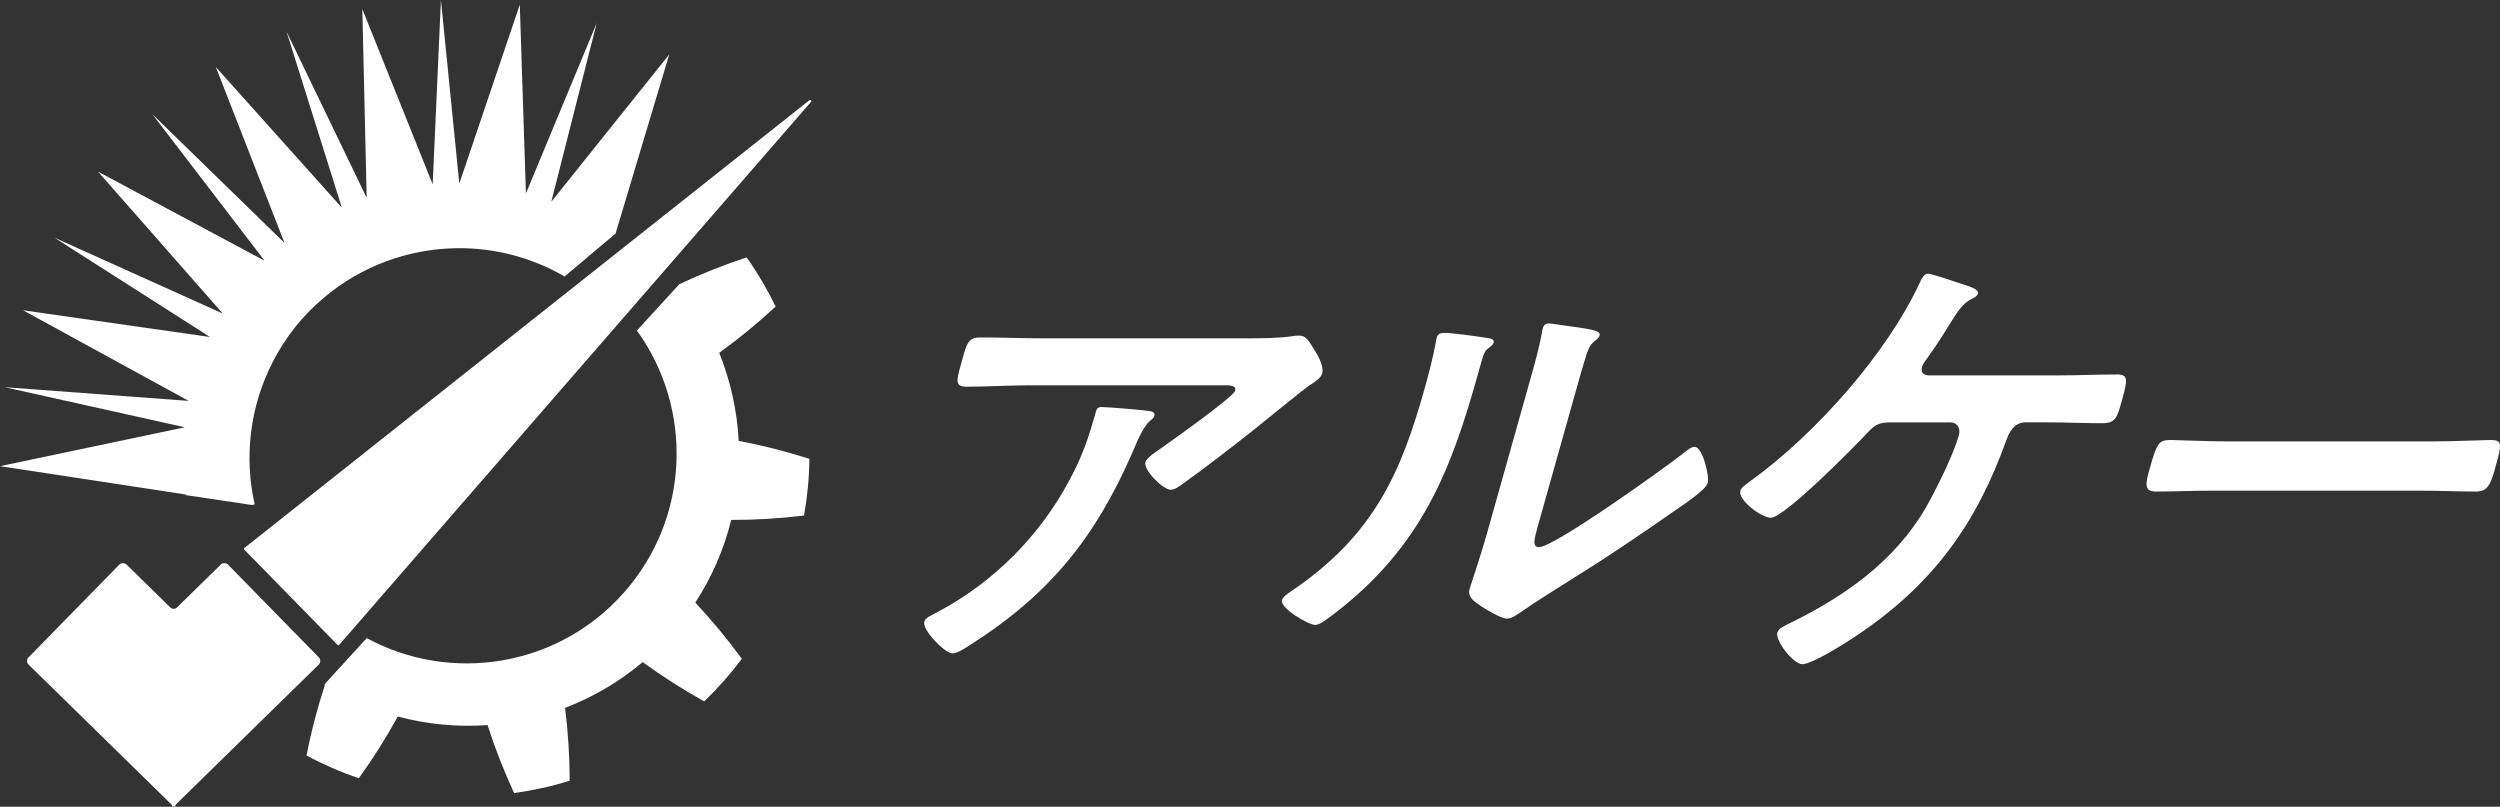
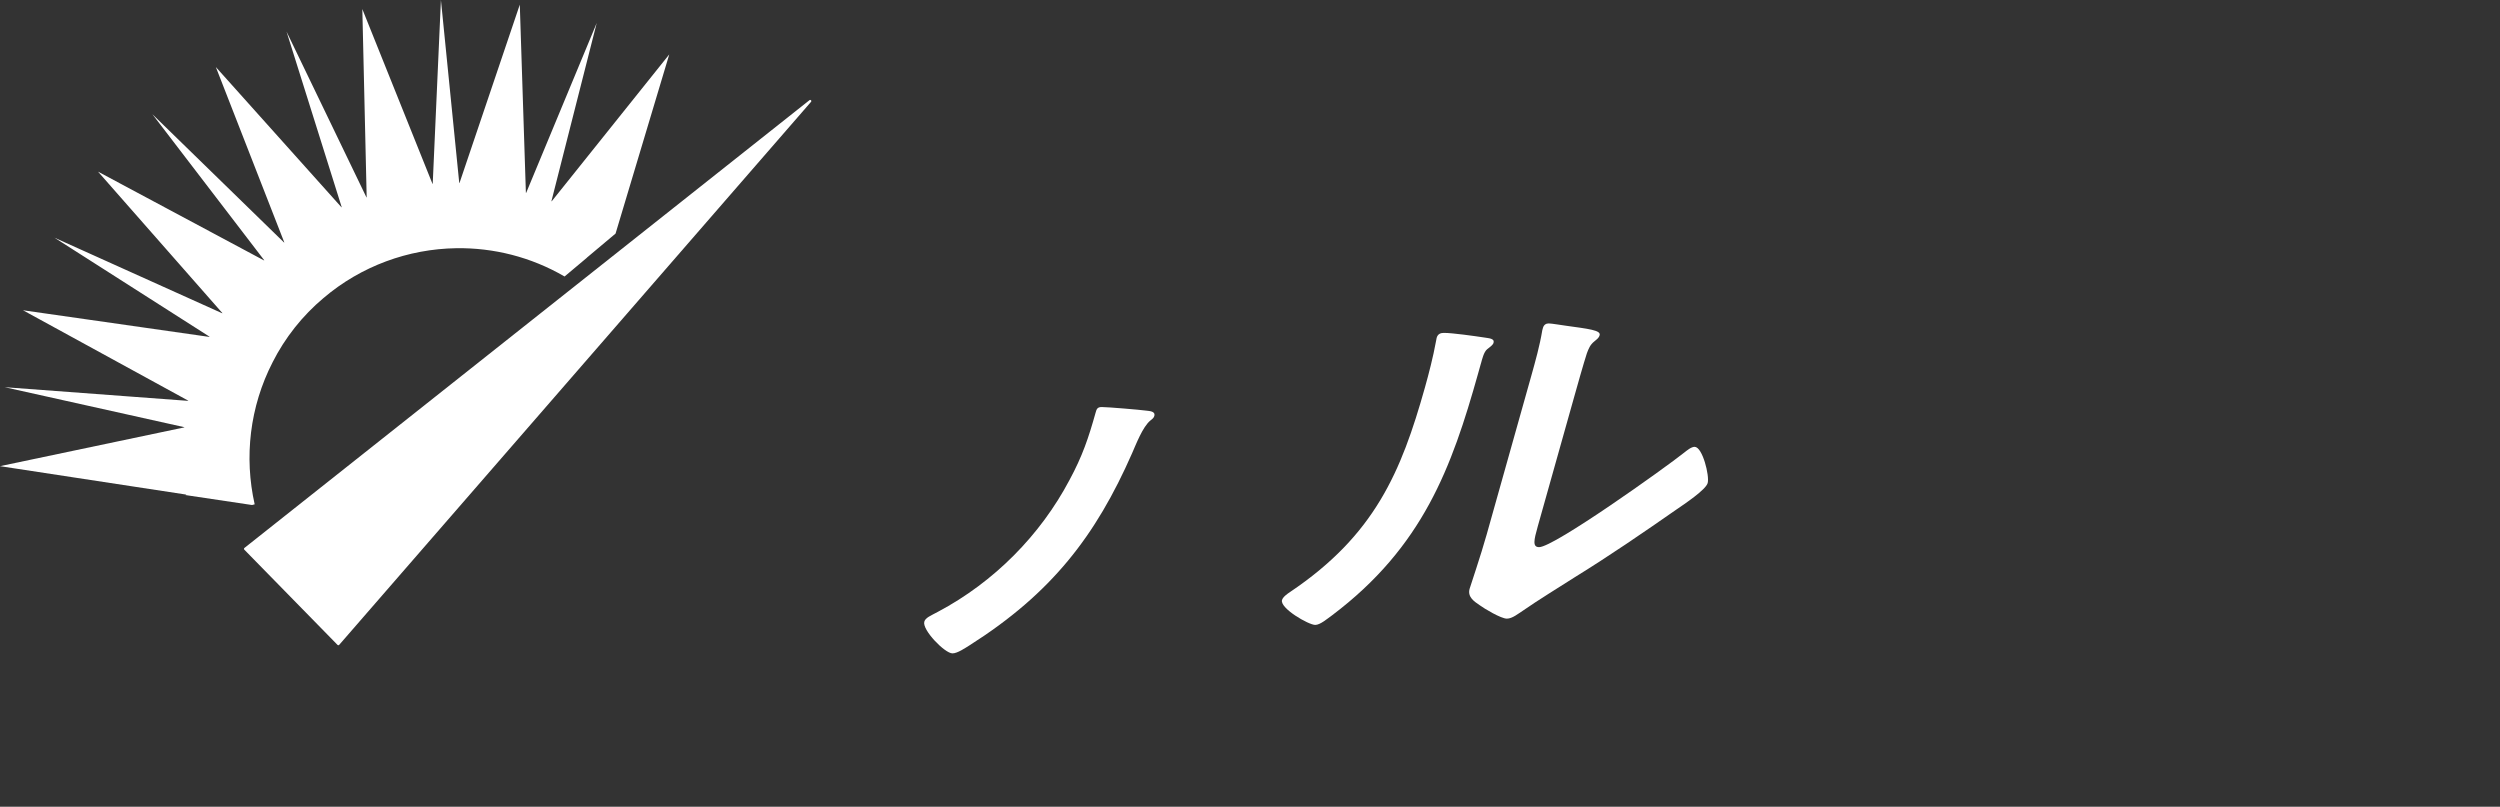
<svg xmlns="http://www.w3.org/2000/svg" id="_レイヤー_2" viewBox="0 0 672.73 217.09">
  <rect x="0" y="0" width="672.73" height="217.09" fill="#333333" stroke="none" />
  <defs>
    <style>.cls-1{fill:#fff;}</style>
  </defs>
  <g id="_レイヤー_1-2">
-     <path class="cls-1" d="M197.14,106.56c-.88-3.97-2.09-7.86-3.61-11.62,5.27-3.8,10.34-7.95,15.19-12.45-2.23-4.62-4.84-9.05-7.81-13.23-6.23,2.05-12.28,4.47-18.13,7.22l-11.4,12.47c15.16,20.94,14.37,50.31-3.47,70.49-17.76,20.1-46.62,24.53-69.23,12.27l-11.22,12.28-.15.21s.09.06.13.09c-2.03,6.17-3.69,12.51-4.97,19,4.51,2.43,9.23,4.48,14.09,6.12,3.86-5.36,7.36-10.91,10.48-16.6,3.92,1.05,7.94,1.77,11.98,2.16,4.04.39,8.12.43,12.17.14,1.99,6.19,4.38,12.29,7.15,18.29,5.06-.69,10.07-1.79,14.96-3.32-.02-6.6-.43-13.15-1.25-19.6,3.79-1.45,7.47-3.22,10.96-5.28,3.5-2.06,6.82-4.42,9.93-7.04,5.25,3.83,10.78,7.36,16.55,10.57,3.69-3.54,7.07-7.36,10.13-11.46-3.89-5.33-8.08-10.38-12.52-15.12,2.22-3.41,4.15-6.99,5.77-10.72,1.62-3.73,2.92-7.59,3.89-11.53,6.5.02,13.05-.38,19.6-1.18.9-5.04,1.39-10.14,1.44-15.25-6.28-2.01-12.64-3.63-19.03-4.84-.2-4.05-.75-8.09-1.63-12.06Z" />
    <path class="cls-1" d="M0,125.44l50.11,7.65s0,.03,0,.05l-.24.07,17.93,2.68h.01s.02,0,.02,0l.7-.18c-2.86-12.68-1.34-26.25,4.84-38.26,1.63-3.23,3.62-6.35,5.95-9.3,2.34-2.95,4.92-5.59,7.69-7.92,10.17-8.67,22.89-13.24,35.75-13.44,10-.15,20.09,2.34,29.14,7.6h.01s.01,0,.02,0l5.99-5.03s-.01,0-.02-.01l7.74-6.5,14.45-48.21-31.64,39.53s-.05-.02-.07-.03l12.19-47.95-18.98,45.7s-.05-.02-.08-.02l-1.64-50.62-16.23,48.01s-.04,0-.06,0L118.65,0l-2.21,49.48s-.04,0-.06,0L97.5,2.44l1.17,50.67s-.04.01-.05.02l-21.51-44.61,14.84,47.23s-.04.02-.06.03L58.08,18.04l18.42,47.19s-.04.03-.05.04L41,30.73l30.1,39.3s-.04.04-.05.05l-44.67-23.89,33.45,38.05s-.02.04-.04.06L14.65,63.96l41.72,26.63s-.02.04-.03.07l-50.15-7.17,44.46,24.32s0,.04-.01.06l-49.38-3.68,48.34,10.76s0,.04-.01.06L0,125.44Z" />
    <path class="cls-1" d="M218.05,26.88c-.07,0-.15.01-.22.07l-2.17,1.72h0s-149.89,118.78-149.89,118.78c-.14.11-.16.33-.03.46l25.09,25.63c.06.06.15.09.23.09.08,0,.16-.04.22-.11L218.25,27.4c.18-.21.02-.49-.2-.51Z" />
-     <path class="cls-1" d="M85.76,178.85c.55-.54.56-1.42.02-1.97l-24.41-24.93c-.54-.55-1.42-.56-1.97-.02l-11.76,11.52c-.26.25-.58.36-.91.37-.33,0-.66-.12-.91-.37l-11.76-11.52c-.55-.54-1.43-.53-1.97.02l-24.41,24.93c-.54.55-.53,1.43.02,1.97l12.76,12.49,25.82,25.28v.47c.15-.02.31-.07.45-.13.14.07.29.11.45.13v-.47l25.82-25.28,12.76-12.49Z" />
    <path class="cls-1" d="M309.54,113.18c.47-.37.94-.73,1.07-1.22.38-1.34-1.33-1.34-2.14-1.46-1.76-.24-10.43-.97-12.01-.97-1.22,0-1.39.61-1.66,1.58-1.88,6.69-3.49,11.56-7.04,18.12-7.79,14.72-20.22,27.37-35.37,35.4-2.01,1.09-3.36,1.58-3.67,2.67-.62,2.19,5.51,8.52,7.58,8.52,1.34,0,3.45-1.46,4.63-2.19,22.05-13.99,33.94-29.44,43.72-51.7,1.02-2.31,2.83-7.06,4.89-8.76Z" />
-     <path class="cls-1" d="M355.78,100.53c.62-2.19-1.5-5.47-2.51-7.06-1.02-1.58-1.79-3.16-3.61-3.16-.61,0-1.1,0-1.61.12-4.06.61-8.81.61-12.82.61h-54.85c-5.59,0-11.12-.24-16.72-.24-2.8,0-3.45,1.46-4.34,4.62l-.68,2.43c-1.37,4.87-1.62,6.21,1.54,6.21,5.47,0,11.05-.37,16.64-.37h52.18c1.09,0,3.84-.24,3.36,1.46-.48,1.7-17.33,13.63-20.07,15.57-1.06.73-3.73,2.43-4.07,3.65-.58,2.07,4.73,7.42,6.79,7.42,1.22,0,2.34-.97,3.4-1.7,5.63-4.01,13.7-10.22,19.18-14.6,1.9-1.58,13.69-11.07,14.59-11.68,1.18-.73,3.22-1.95,3.6-3.29Z" />
    <path class="cls-1" d="M398.5,97.85c.31-1.1.77-3.16,1.7-3.89.62-.49,1.52-1.09,1.7-1.7.34-1.22-1.24-1.22-2.63-1.46-2.45-.37-8.41-1.22-10.72-1.22-.85,0-1.65.24-1.96,1.34-.1.37-.15.97-.26,1.34-.63,3.53-1.87,8.39-2.9,12.04-6.36,22.62-13.45,39.65-36.25,54.98-.74.49-1.96,1.34-2.2,2.19-.62,2.19,7.12,6.69,8.94,6.69,1.34,0,3.28-1.7,4.49-2.55,24.54-18.49,32.26-39.9,39.33-65.08l.75-2.68Z" />
    <path class="cls-1" d="M456.06,120.23c-.97,0-2.1.97-2.88,1.58-5.02,4.01-35,25.42-39.01,25.42-1.82,0-1.43-1.82-.37-5.59l9.75-34.67c.85-3.04,2.56-9.12,3.47-11.92.46-1.22.89-2.31,1.98-3.16.66-.61,1.21-.85,1.45-1.7.38-1.34-3.05-1.7-9.13-2.55-.94-.12-3.84-.61-4.57-.61s-1.32.36-1.56,1.22l-.17.61c-.68,4.14-1.84,8.27-3,12.41l-11.97,42.57c-1.64,5.84-4.35,13.74-4.59,14.6-.62,2.19,1.23,3.41,2.66,4.38,1.31.97,5.79,3.65,7.37,3.65,1.46,0,3.05-1.34,4.38-2.19,3.64-2.55,9.96-6.45,13.96-9,9.27-5.72,18.31-11.92,27.38-18.24,1.96-1.34,7.8-5.23,8.31-7.05.55-1.95-1.4-9.73-3.47-9.73Z" />
-     <path class="cls-1" d="M569.54,100.77c-5.11,0-10.29.24-15.39.24h-35.27c-1.3-.12-2.11-.73-1.66-2.31.21-.73.81-1.58,1.38-2.31,2.8-3.89,4.59-6.81,5.93-9,2.43-3.89,3.67-5.72,5.96-6.93.56-.24,1.54-.73,1.75-1.46.34-1.22-2.49-1.95-3.48-2.31-1.57-.49-8.88-3.04-9.97-3.04s-1.75,1.46-2.37,2.8c-8.79,18.73-27.74,40.26-45.43,53.03-.78.61-2.39,1.58-2.67,2.55-.72,2.55,5.73,7.3,8.17,7.3,3.65,0,22.51-19.1,26.01-22.87,2.11-2.31,3.46-2.8,6.14-2.8h16.05c2.07,0,2.96,1.58,2.41,3.53-1.44,5.11-5.98,14.35-8.84,19.34-8.51,14.72-22.25,24.21-37.31,31.5-.87.49-2.37,1.09-2.68,2.19-.62,2.19,4.3,8.51,6.73,8.51,2.56,0,11.27-5.47,13.82-7.18,21.64-14.23,33.16-31.02,41.09-53.16.39-.97,1.58-4.74,5.1-4.74h5.59c5.11,0,10.03.24,15.13.24,3.65,0,4.01-1.7,5.24-6.08,1.57-5.6,1.86-7.06-1.42-7.06Z" />
-     <path class="cls-1" d="M670.15,118.4c-1.58,0-9.59.37-15.19.37h-55.95c-5.11,0-13.4-.37-14.98-.37-3.16,0-3.68.97-5.59,7.79-1.06,3.77-1.59,6.08,1.57,6.08,5.11,0,10.29-.24,15.27-.24h55.95c4.99,0,10.03.24,15.14.24,3.16,0,3.93-2.31,5.03-6.21,1.88-6.69,2.03-7.66-1.25-7.66Z" />
  </g>
</svg>